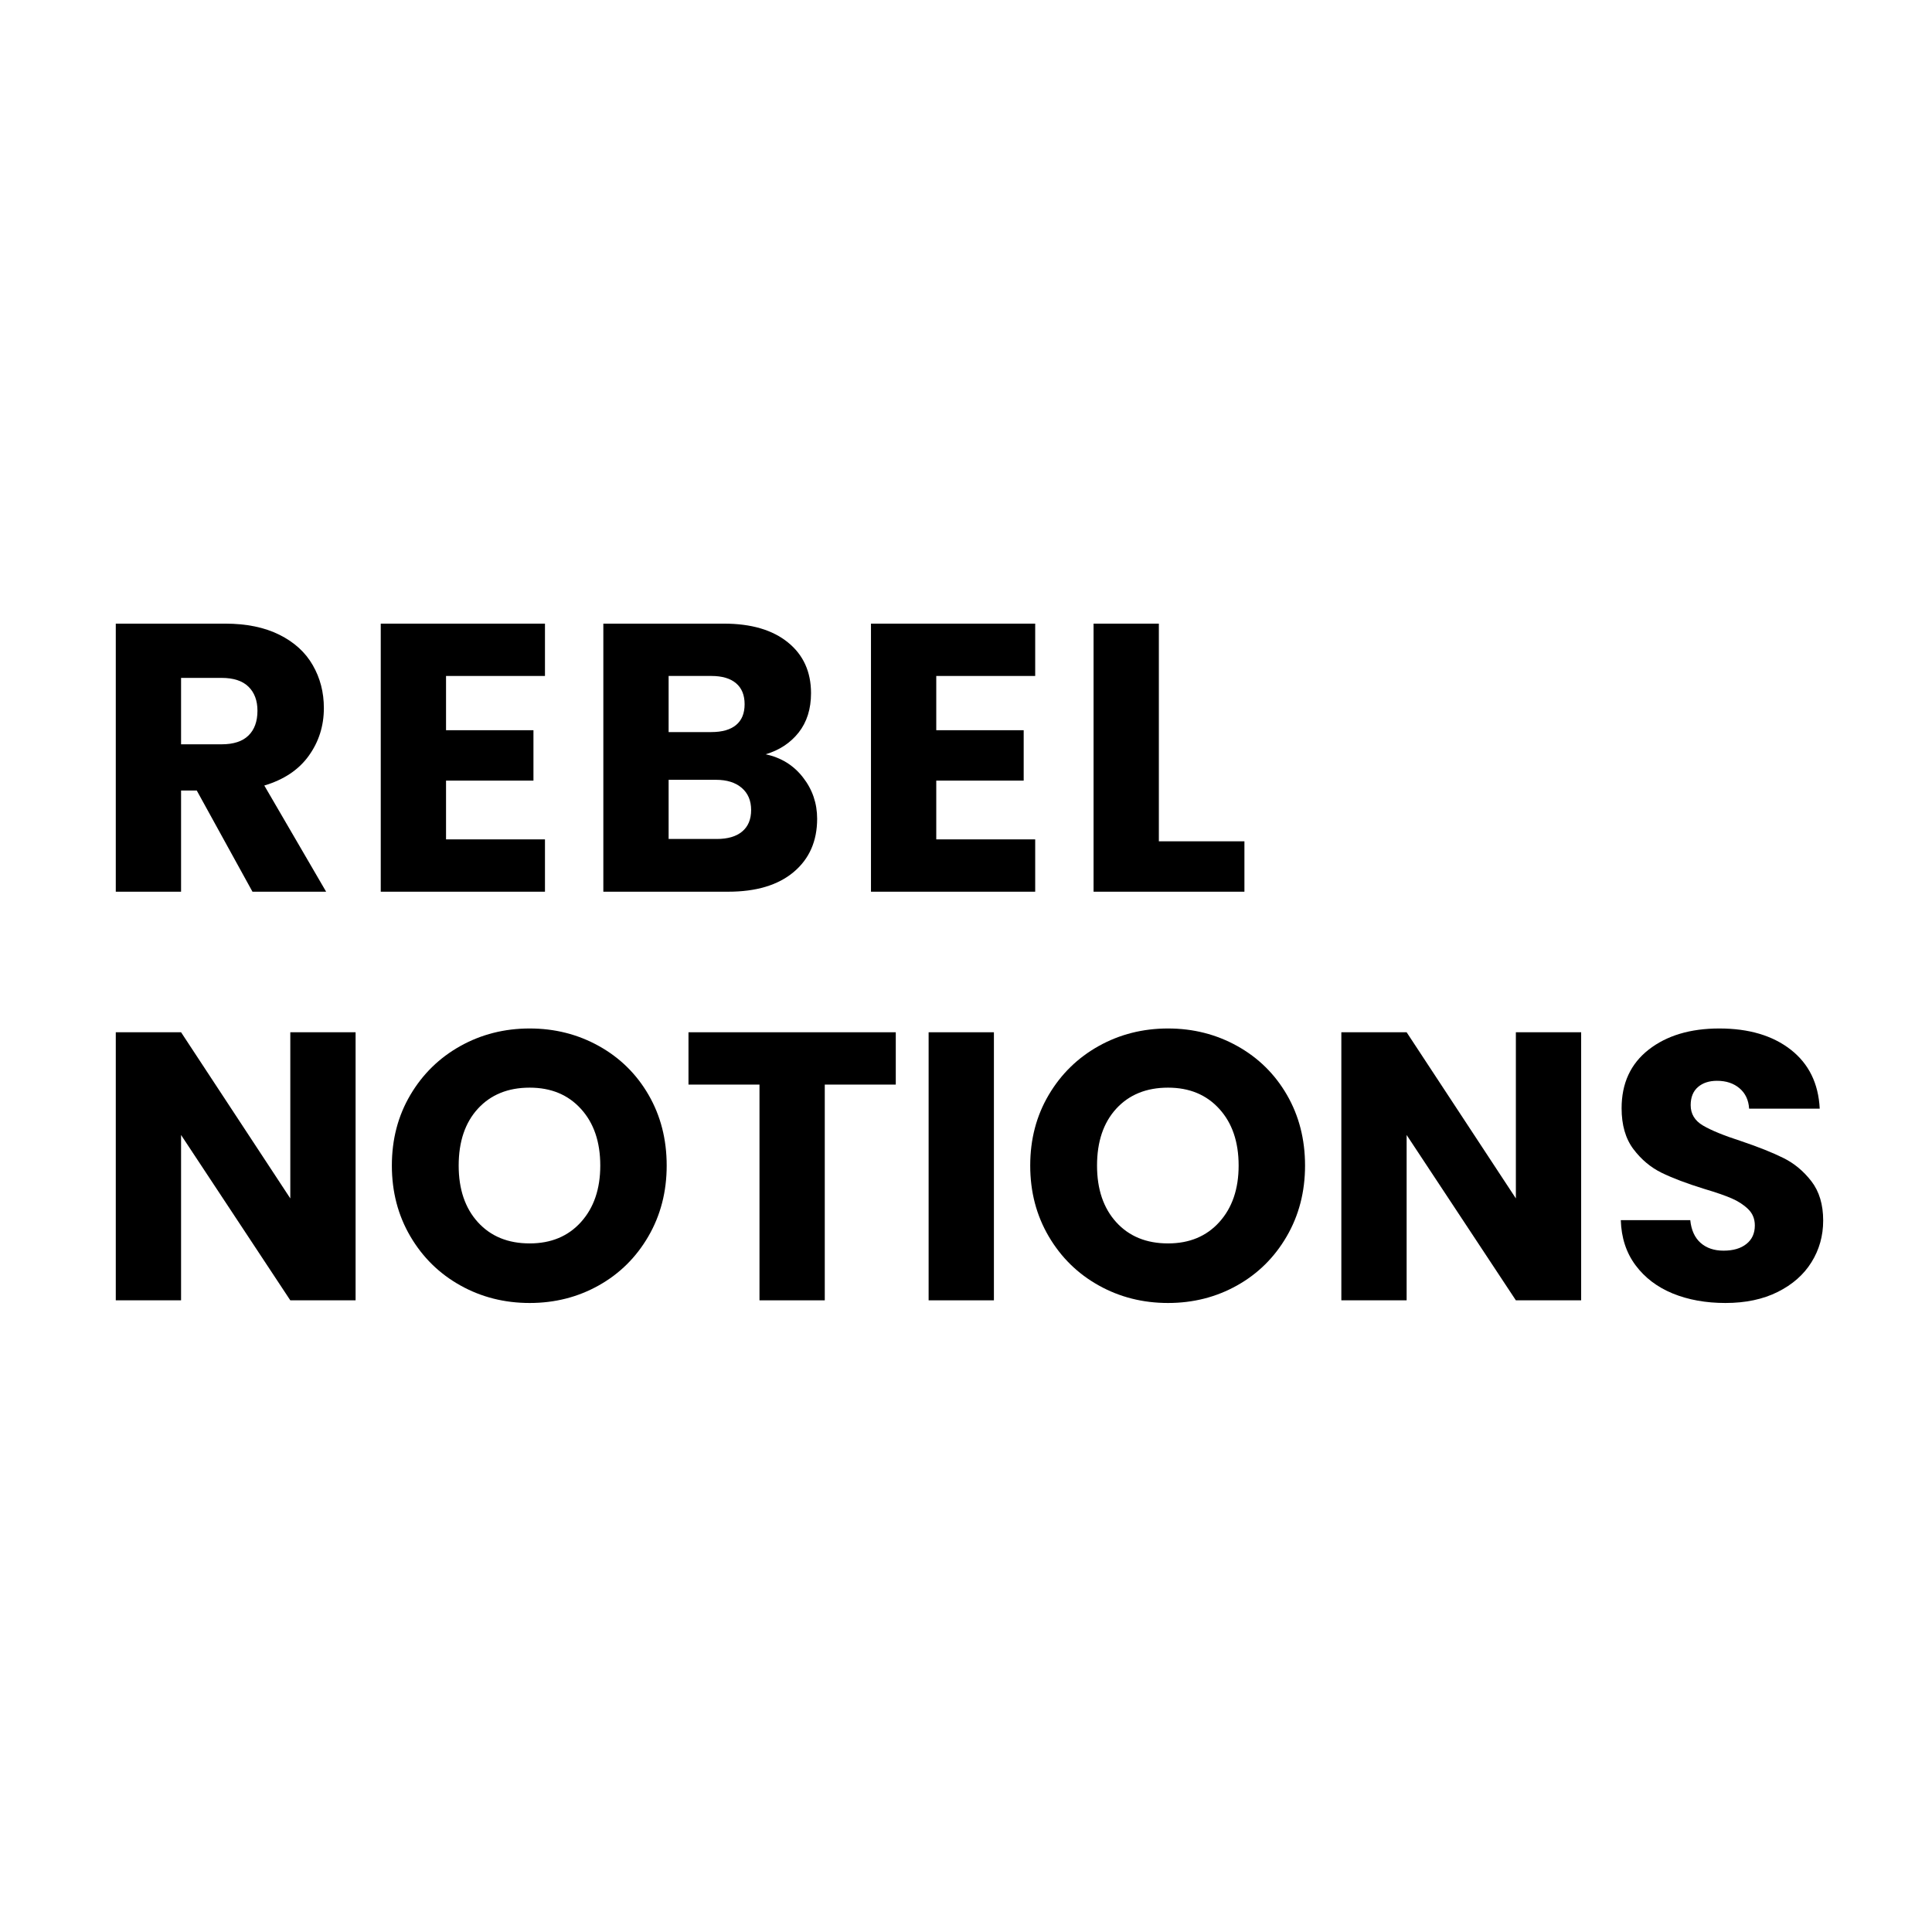
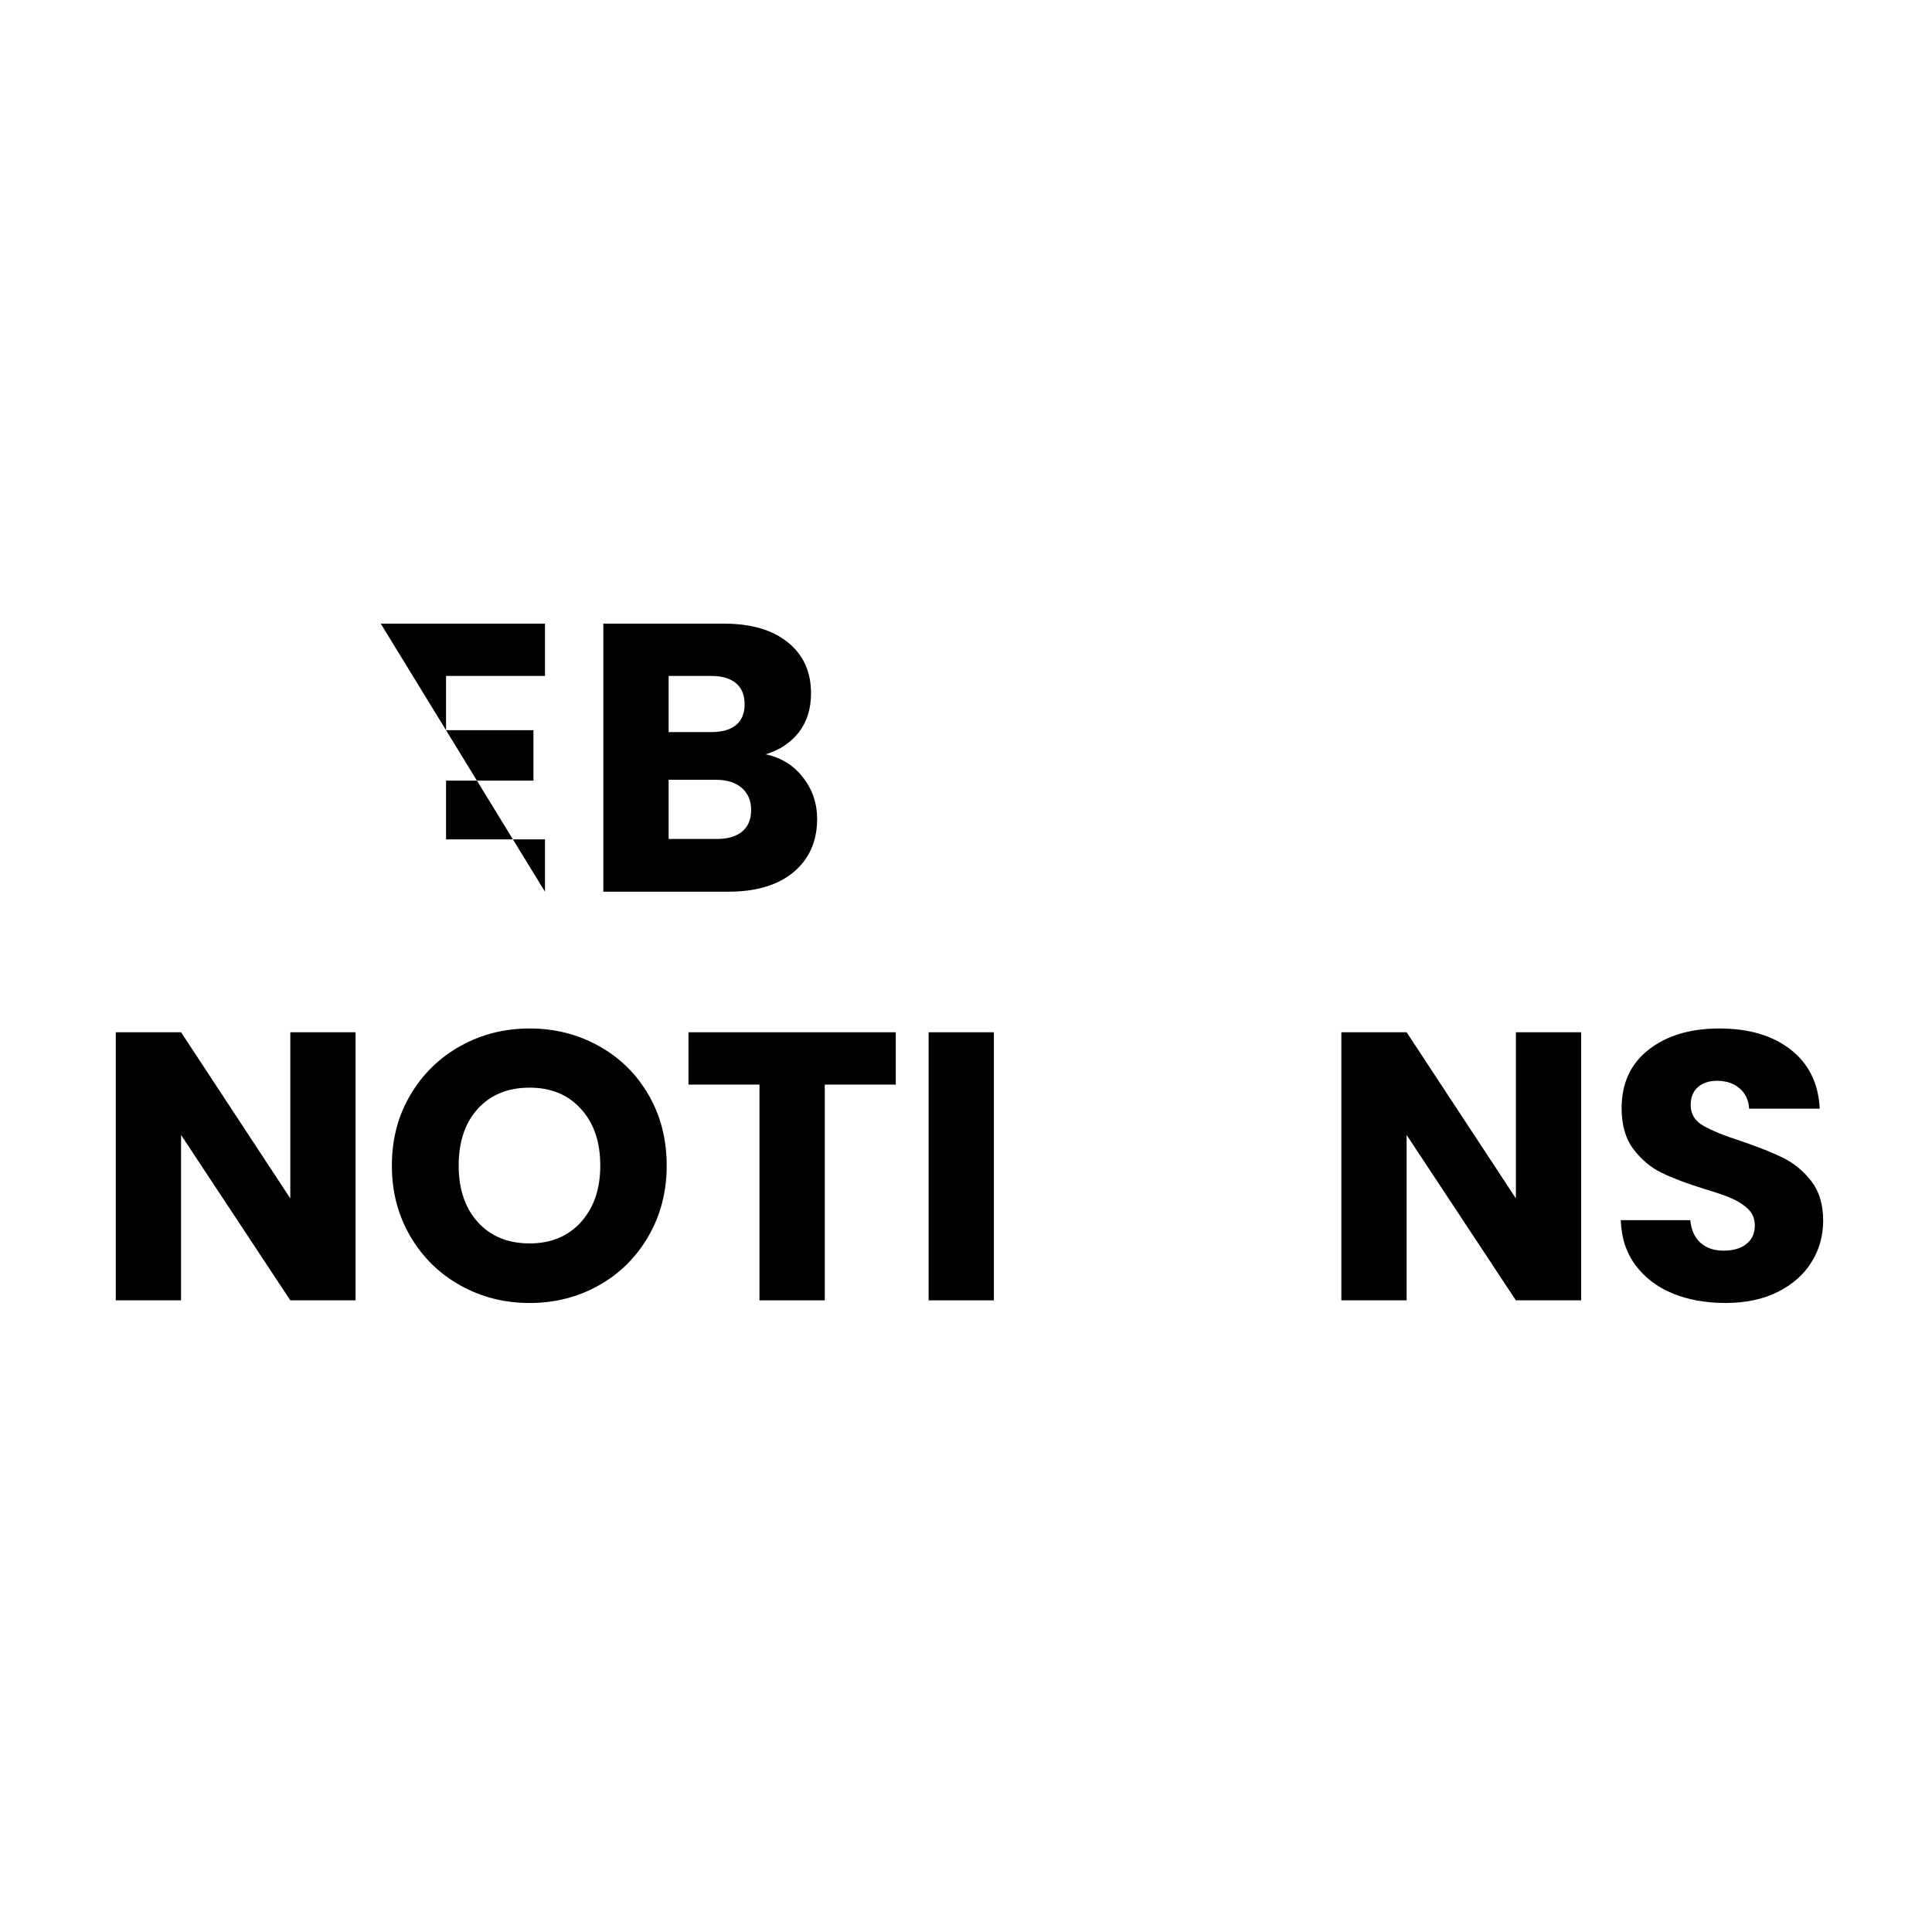
<svg xmlns="http://www.w3.org/2000/svg" width="500" viewBox="0 0 375 375" height="500" preserveAspectRatio="xMidYMid meet">
  <defs>
    <g />
  </defs>
  <g fill="#000000" fill-opacity="1">
    <g transform="translate(17.879, 173.079)">
      <g>
-         <path d="M 31.125 0 L 20.312 -19.641 L 17.266 -19.641 L 17.266 0 L 4.594 0 L 4.594 -52.031 L 25.859 -52.031 C 29.961 -52.031 33.457 -51.312 36.344 -49.875 C 39.238 -48.438 41.398 -46.469 42.828 -43.969 C 44.266 -41.477 44.984 -38.703 44.984 -35.641 C 44.984 -32.18 44.004 -29.094 42.047 -26.375 C 40.098 -23.664 37.223 -21.742 33.422 -20.609 L 45.422 0 Z M 17.266 -28.609 L 25.125 -28.609 C 27.445 -28.609 29.188 -29.176 30.344 -30.312 C 31.508 -31.445 32.094 -33.051 32.094 -35.125 C 32.094 -37.102 31.508 -38.66 30.344 -39.797 C 29.188 -40.93 27.445 -41.5 25.125 -41.5 L 17.266 -41.5 Z M 17.266 -28.609 " />
-       </g>
+         </g>
    </g>
  </g>
  <g fill="#000000" fill-opacity="1">
    <g transform="translate(69.309, 173.079)">
      <g>
-         <path d="M 17.266 -41.875 L 17.266 -31.344 L 34.234 -31.344 L 34.234 -21.562 L 17.266 -21.562 L 17.266 -10.156 L 36.469 -10.156 L 36.469 0 L 4.594 0 L 4.594 -52.031 L 36.469 -52.031 L 36.469 -41.875 Z M 17.266 -41.875 " />
+         <path d="M 17.266 -41.875 L 17.266 -31.344 L 34.234 -31.344 L 34.234 -21.562 L 17.266 -21.562 L 17.266 -10.156 L 36.469 -10.156 L 36.469 0 L 4.594 -52.031 L 36.469 -52.031 L 36.469 -41.875 Z M 17.266 -41.875 " />
      </g>
    </g>
  </g>
  <g fill="#000000" fill-opacity="1">
    <g transform="translate(112.513, 173.079)">
      <g>
        <path d="M 36.094 -26.672 C 39.102 -26.035 41.52 -24.539 43.344 -22.188 C 45.176 -19.844 46.094 -17.164 46.094 -14.156 C 46.094 -9.812 44.57 -6.363 41.531 -3.812 C 38.5 -1.27 34.266 0 28.828 0 L 4.594 0 L 4.594 -52.031 L 28.016 -52.031 C 33.297 -52.031 37.43 -50.816 40.422 -48.391 C 43.41 -45.973 44.906 -42.688 44.906 -38.531 C 44.906 -35.469 44.102 -32.922 42.5 -30.891 C 40.895 -28.867 38.758 -27.461 36.094 -26.672 Z M 17.266 -30.984 L 25.562 -30.984 C 27.645 -30.984 29.238 -31.438 30.344 -32.344 C 31.457 -33.258 32.016 -34.609 32.016 -36.391 C 32.016 -38.172 31.457 -39.531 30.344 -40.469 C 29.238 -41.406 27.645 -41.875 25.562 -41.875 L 17.266 -41.875 Z M 26.609 -10.234 C 28.734 -10.234 30.375 -10.711 31.531 -11.672 C 32.695 -12.641 33.281 -14.035 33.281 -15.859 C 33.281 -17.68 32.672 -19.113 31.453 -20.156 C 30.242 -21.195 28.578 -21.719 26.453 -21.719 L 17.266 -21.719 L 17.266 -10.234 Z M 26.609 -10.234 " />
      </g>
    </g>
  </g>
  <g fill="#000000" fill-opacity="1">
    <g transform="translate(164.462, 173.079)">
      <g>
-         <path d="M 17.266 -41.875 L 17.266 -31.344 L 34.234 -31.344 L 34.234 -21.562 L 17.266 -21.562 L 17.266 -10.156 L 36.469 -10.156 L 36.469 0 L 4.594 0 L 4.594 -52.031 L 36.469 -52.031 L 36.469 -41.875 Z M 17.266 -41.875 " />
-       </g>
+         </g>
    </g>
  </g>
  <g fill="#000000" fill-opacity="1">
    <g transform="translate(207.667, 173.079)">
      <g>
-         <path d="M 17.266 -9.781 L 33.875 -9.781 L 33.875 0 L 4.594 0 L 4.594 -52.031 L 17.266 -52.031 Z M 17.266 -9.781 " />
-       </g>
+         </g>
    </g>
  </g>
  <g fill="#000000" fill-opacity="1">
    <g transform="translate(17.879, 252.393)">
      <g>
        <path d="M 51.141 0 L 38.469 0 L 17.266 -32.094 L 17.266 0 L 4.594 0 L 4.594 -52.031 L 17.266 -52.031 L 38.469 -19.781 L 38.469 -52.031 L 51.141 -52.031 Z M 51.141 0 " />
      </g>
    </g>
  </g>
  <g fill="#000000" fill-opacity="1">
    <g transform="translate(73.607, 252.393)">
      <g>
        <path d="M 29.203 0.516 C 24.305 0.516 19.82 -0.617 15.75 -2.891 C 11.676 -5.16 8.441 -8.332 6.047 -12.406 C 3.648 -16.488 2.453 -21.07 2.453 -26.156 C 2.453 -31.25 3.648 -35.82 6.047 -39.875 C 8.441 -43.926 11.676 -47.086 15.75 -49.359 C 19.82 -51.629 24.305 -52.766 29.203 -52.766 C 34.086 -52.766 38.566 -51.629 42.641 -49.359 C 46.723 -47.086 49.938 -43.926 52.281 -39.875 C 54.625 -35.82 55.797 -31.25 55.797 -26.156 C 55.797 -21.07 54.609 -16.488 52.234 -12.406 C 49.867 -8.332 46.66 -5.16 42.609 -2.891 C 38.555 -0.617 34.086 0.516 29.203 0.516 Z M 29.203 -11.047 C 33.348 -11.047 36.664 -12.426 39.156 -15.188 C 41.656 -17.957 42.906 -21.613 42.906 -26.156 C 42.906 -30.75 41.656 -34.414 39.156 -37.156 C 36.664 -39.906 33.348 -41.281 29.203 -41.281 C 25.004 -41.281 21.656 -39.922 19.156 -37.203 C 16.664 -34.484 15.422 -30.801 15.422 -26.156 C 15.422 -21.562 16.664 -17.895 19.156 -15.156 C 21.656 -12.414 25.004 -11.047 29.203 -11.047 Z M 29.203 -11.047 " />
      </g>
    </g>
  </g>
  <g fill="#000000" fill-opacity="1">
    <g transform="translate(131.854, 252.393)">
      <g>
        <path d="M 42.016 -52.031 L 42.016 -41.875 L 28.234 -41.875 L 28.234 0 L 15.562 0 L 15.562 -41.875 L 1.781 -41.875 L 1.781 -52.031 Z M 42.016 -52.031 " />
      </g>
    </g>
  </g>
  <g fill="#000000" fill-opacity="1">
    <g transform="translate(175.651, 252.393)">
      <g>
        <path d="M 17.266 -52.031 L 17.266 0 L 4.594 0 L 4.594 -52.031 Z M 17.266 -52.031 " />
      </g>
    </g>
  </g>
  <g fill="#000000" fill-opacity="1">
    <g transform="translate(197.512, 252.393)">
      <g>
-         <path d="M 29.203 0.516 C 24.305 0.516 19.82 -0.617 15.75 -2.891 C 11.676 -5.16 8.441 -8.332 6.047 -12.406 C 3.648 -16.488 2.453 -21.07 2.453 -26.156 C 2.453 -31.25 3.648 -35.82 6.047 -39.875 C 8.441 -43.926 11.676 -47.086 15.75 -49.359 C 19.82 -51.629 24.305 -52.766 29.203 -52.766 C 34.086 -52.766 38.566 -51.629 42.641 -49.359 C 46.723 -47.086 49.938 -43.926 52.281 -39.875 C 54.625 -35.82 55.797 -31.25 55.797 -26.156 C 55.797 -21.07 54.609 -16.488 52.234 -12.406 C 49.867 -8.332 46.66 -5.16 42.609 -2.891 C 38.555 -0.617 34.086 0.516 29.203 0.516 Z M 29.203 -11.047 C 33.348 -11.047 36.664 -12.426 39.156 -15.188 C 41.656 -17.957 42.906 -21.613 42.906 -26.156 C 42.906 -30.75 41.656 -34.414 39.156 -37.156 C 36.664 -39.906 33.348 -41.281 29.203 -41.281 C 25.004 -41.281 21.656 -39.922 19.156 -37.203 C 16.664 -34.484 15.422 -30.801 15.422 -26.156 C 15.422 -21.562 16.664 -17.895 19.156 -15.156 C 21.656 -12.414 25.004 -11.047 29.203 -11.047 Z M 29.203 -11.047 " />
-       </g>
+         </g>
    </g>
  </g>
  <g fill="#000000" fill-opacity="1">
    <g transform="translate(255.76, 252.393)">
      <g>
        <path d="M 51.141 0 L 38.469 0 L 17.266 -32.094 L 17.266 0 L 4.594 0 L 4.594 -52.031 L 17.266 -52.031 L 38.469 -19.781 L 38.469 -52.031 L 51.141 -52.031 Z M 51.141 0 " />
      </g>
    </g>
  </g>
  <g fill="#000000" fill-opacity="1">
    <g transform="translate(311.487, 252.393)">
      <g>
        <path d="M 23.422 0.516 C 19.617 0.516 16.207 -0.098 13.188 -1.328 C 10.176 -2.566 7.77 -4.395 5.969 -6.812 C 4.164 -9.238 3.211 -12.156 3.109 -15.562 L 16.594 -15.562 C 16.789 -13.633 17.457 -12.164 18.594 -11.156 C 19.738 -10.145 21.223 -9.641 23.047 -9.641 C 24.922 -9.641 26.398 -10.07 27.484 -10.938 C 28.578 -11.801 29.125 -13 29.125 -14.531 C 29.125 -15.812 28.691 -16.867 27.828 -17.703 C 26.961 -18.547 25.898 -19.238 24.641 -19.781 C 23.379 -20.332 21.586 -20.953 19.266 -21.641 C 15.91 -22.68 13.172 -23.719 11.047 -24.75 C 8.922 -25.789 7.094 -27.32 5.562 -29.344 C 4.031 -31.375 3.266 -34.02 3.266 -37.281 C 3.266 -42.125 5.016 -45.914 8.516 -48.656 C 12.023 -51.395 16.598 -52.766 22.234 -52.766 C 27.961 -52.766 32.582 -51.395 36.094 -48.656 C 39.602 -45.914 41.477 -42.098 41.719 -37.203 L 28.016 -37.203 C 27.91 -38.879 27.289 -40.195 26.156 -41.156 C 25.02 -42.125 23.562 -42.609 21.781 -42.609 C 20.25 -42.609 19.016 -42.203 18.078 -41.391 C 17.141 -40.578 16.672 -39.406 16.672 -37.875 C 16.672 -36.188 17.461 -34.875 19.047 -33.938 C 20.629 -33 23.098 -31.988 26.453 -30.906 C 29.816 -29.77 32.547 -28.68 34.641 -27.641 C 36.742 -26.609 38.562 -25.102 40.094 -23.125 C 41.625 -21.145 42.391 -18.598 42.391 -15.484 C 42.391 -12.523 41.633 -9.832 40.125 -7.406 C 38.625 -4.988 36.438 -3.062 33.562 -1.625 C 30.695 -0.195 27.316 0.516 23.422 0.516 Z M 23.422 0.516 " />
      </g>
    </g>
  </g>
  <g fill="#000000" fill-opacity="1">
    <g transform="translate(357.065, 252.393)">
      <g />
    </g>
  </g>
</svg>